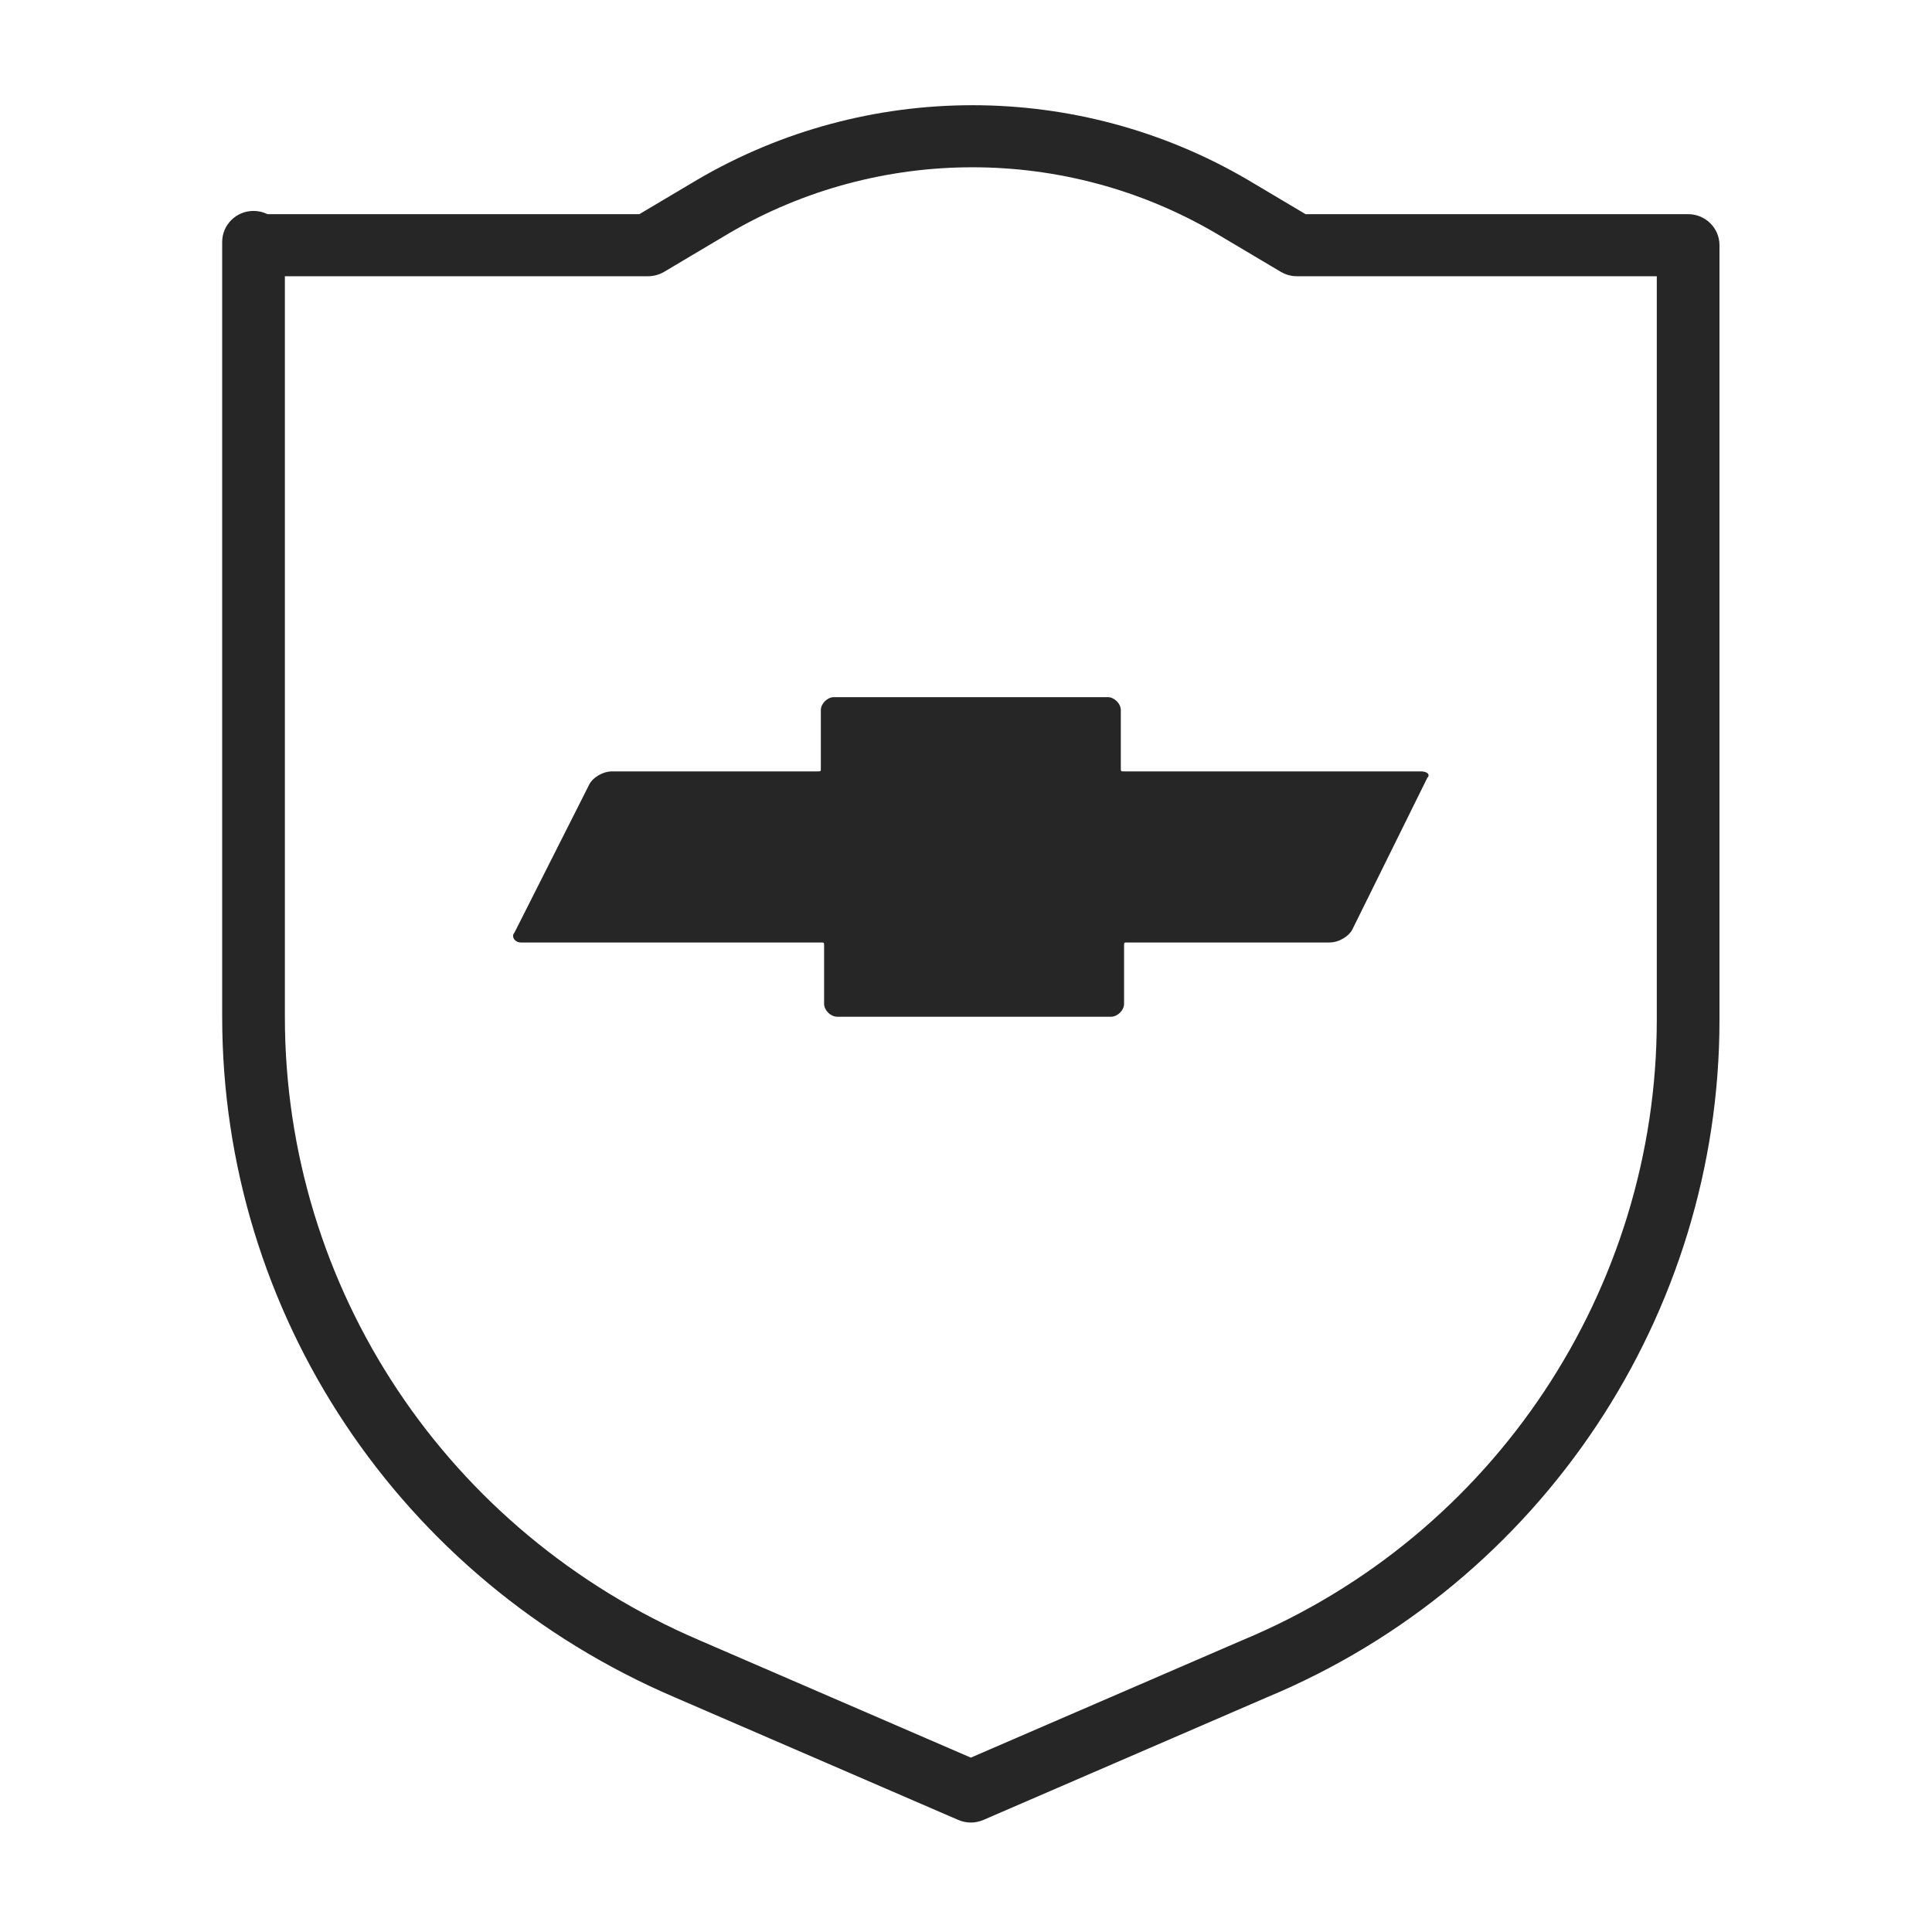
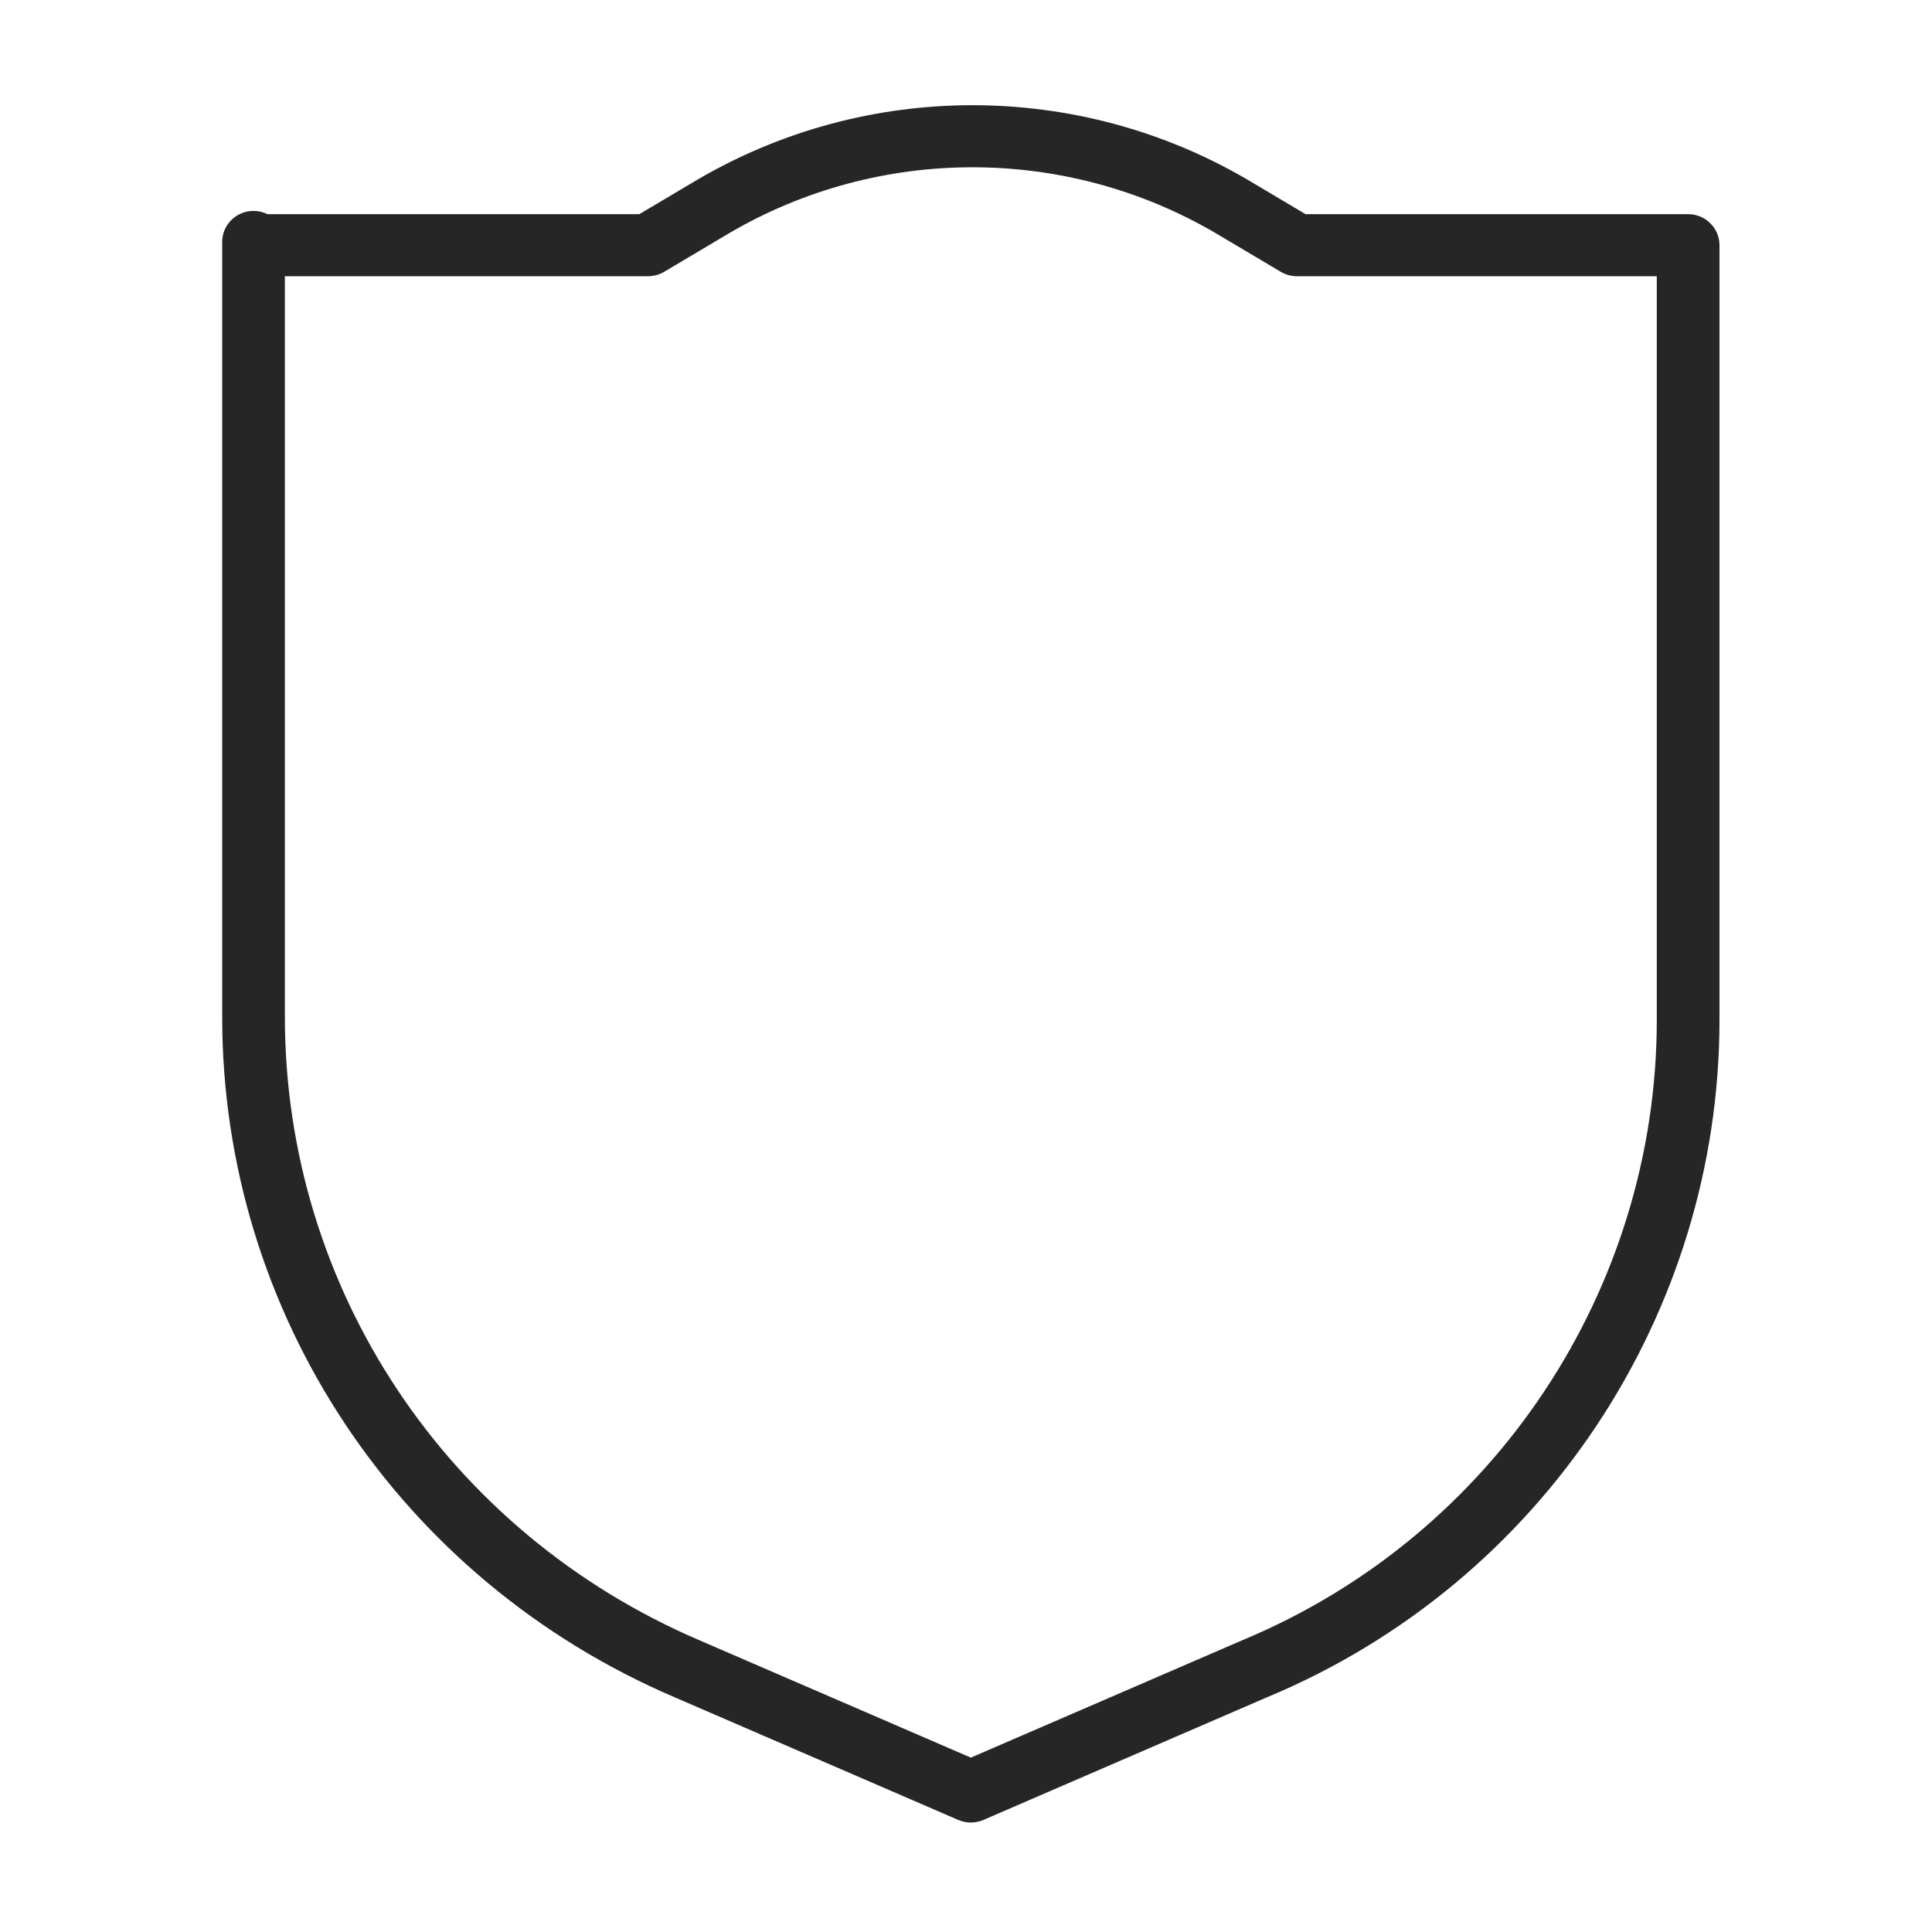
<svg xmlns="http://www.w3.org/2000/svg" width="200" height="200" viewBox="0 0 200 200" fill="none">
  <path fill-rule="evenodd" clip-rule="evenodd" d="M72.183 18.608C89.741 8.319 111.597 8.319 129.155 18.608L129.171 18.617L135.151 22.17H174.755C176.547 22.17 178 23.608 178 25.383V105.586C178 135.923 159.695 163.833 131.142 175.71L101.799 188.4C100.971 188.758 100.029 188.758 99.201 188.4L69.848 175.706C69.847 175.705 69.845 175.704 69.844 175.704C41.322 163.499 23 135.944 23 105.252V25.048C23 23.274 24.453 21.835 26.245 21.835C26.763 21.835 27.253 21.956 27.688 22.17H66.186L72.183 18.608ZM29.49 28.595V105.252C29.49 133.374 46.268 158.618 72.423 169.807L72.434 169.812L100.5 181.949L128.608 169.794C154.721 158.941 171.51 133.389 171.51 105.586V28.595H134.252C133.664 28.595 133.087 28.437 132.583 28.137L125.849 24.137C125.846 24.136 125.844 24.134 125.841 24.132C110.326 15.045 91.012 15.045 75.497 24.132C75.494 24.134 75.491 24.136 75.488 24.137L68.755 28.137C68.25 28.437 67.673 28.595 67.085 28.595H29.49Z" fill="#262626" />
-   <path d="M147.078 79.854H116.363C116.026 79.854 116.026 79.854 116.026 79.52V73.505C116.026 72.836 115.351 72.168 114.676 72.168H86.324C85.649 72.168 84.974 72.836 84.974 73.505V79.52C84.974 79.854 84.974 79.854 84.636 79.854H63.372C62.36 79.854 61.347 80.522 61.01 81.191L53.247 96.563C52.909 96.897 53.247 97.566 53.922 97.566H84.974C85.311 97.566 85.311 97.566 85.311 97.9V103.915C85.311 104.584 85.986 105.252 86.661 105.252H115.013C115.688 105.252 116.363 104.584 116.363 103.915V97.9C116.363 97.566 116.363 97.566 116.701 97.566H137.627C138.64 97.566 139.653 96.897 139.99 96.229L147.753 80.522C148.091 80.188 147.753 79.854 147.078 79.854Z" fill="#262626" />
</svg>